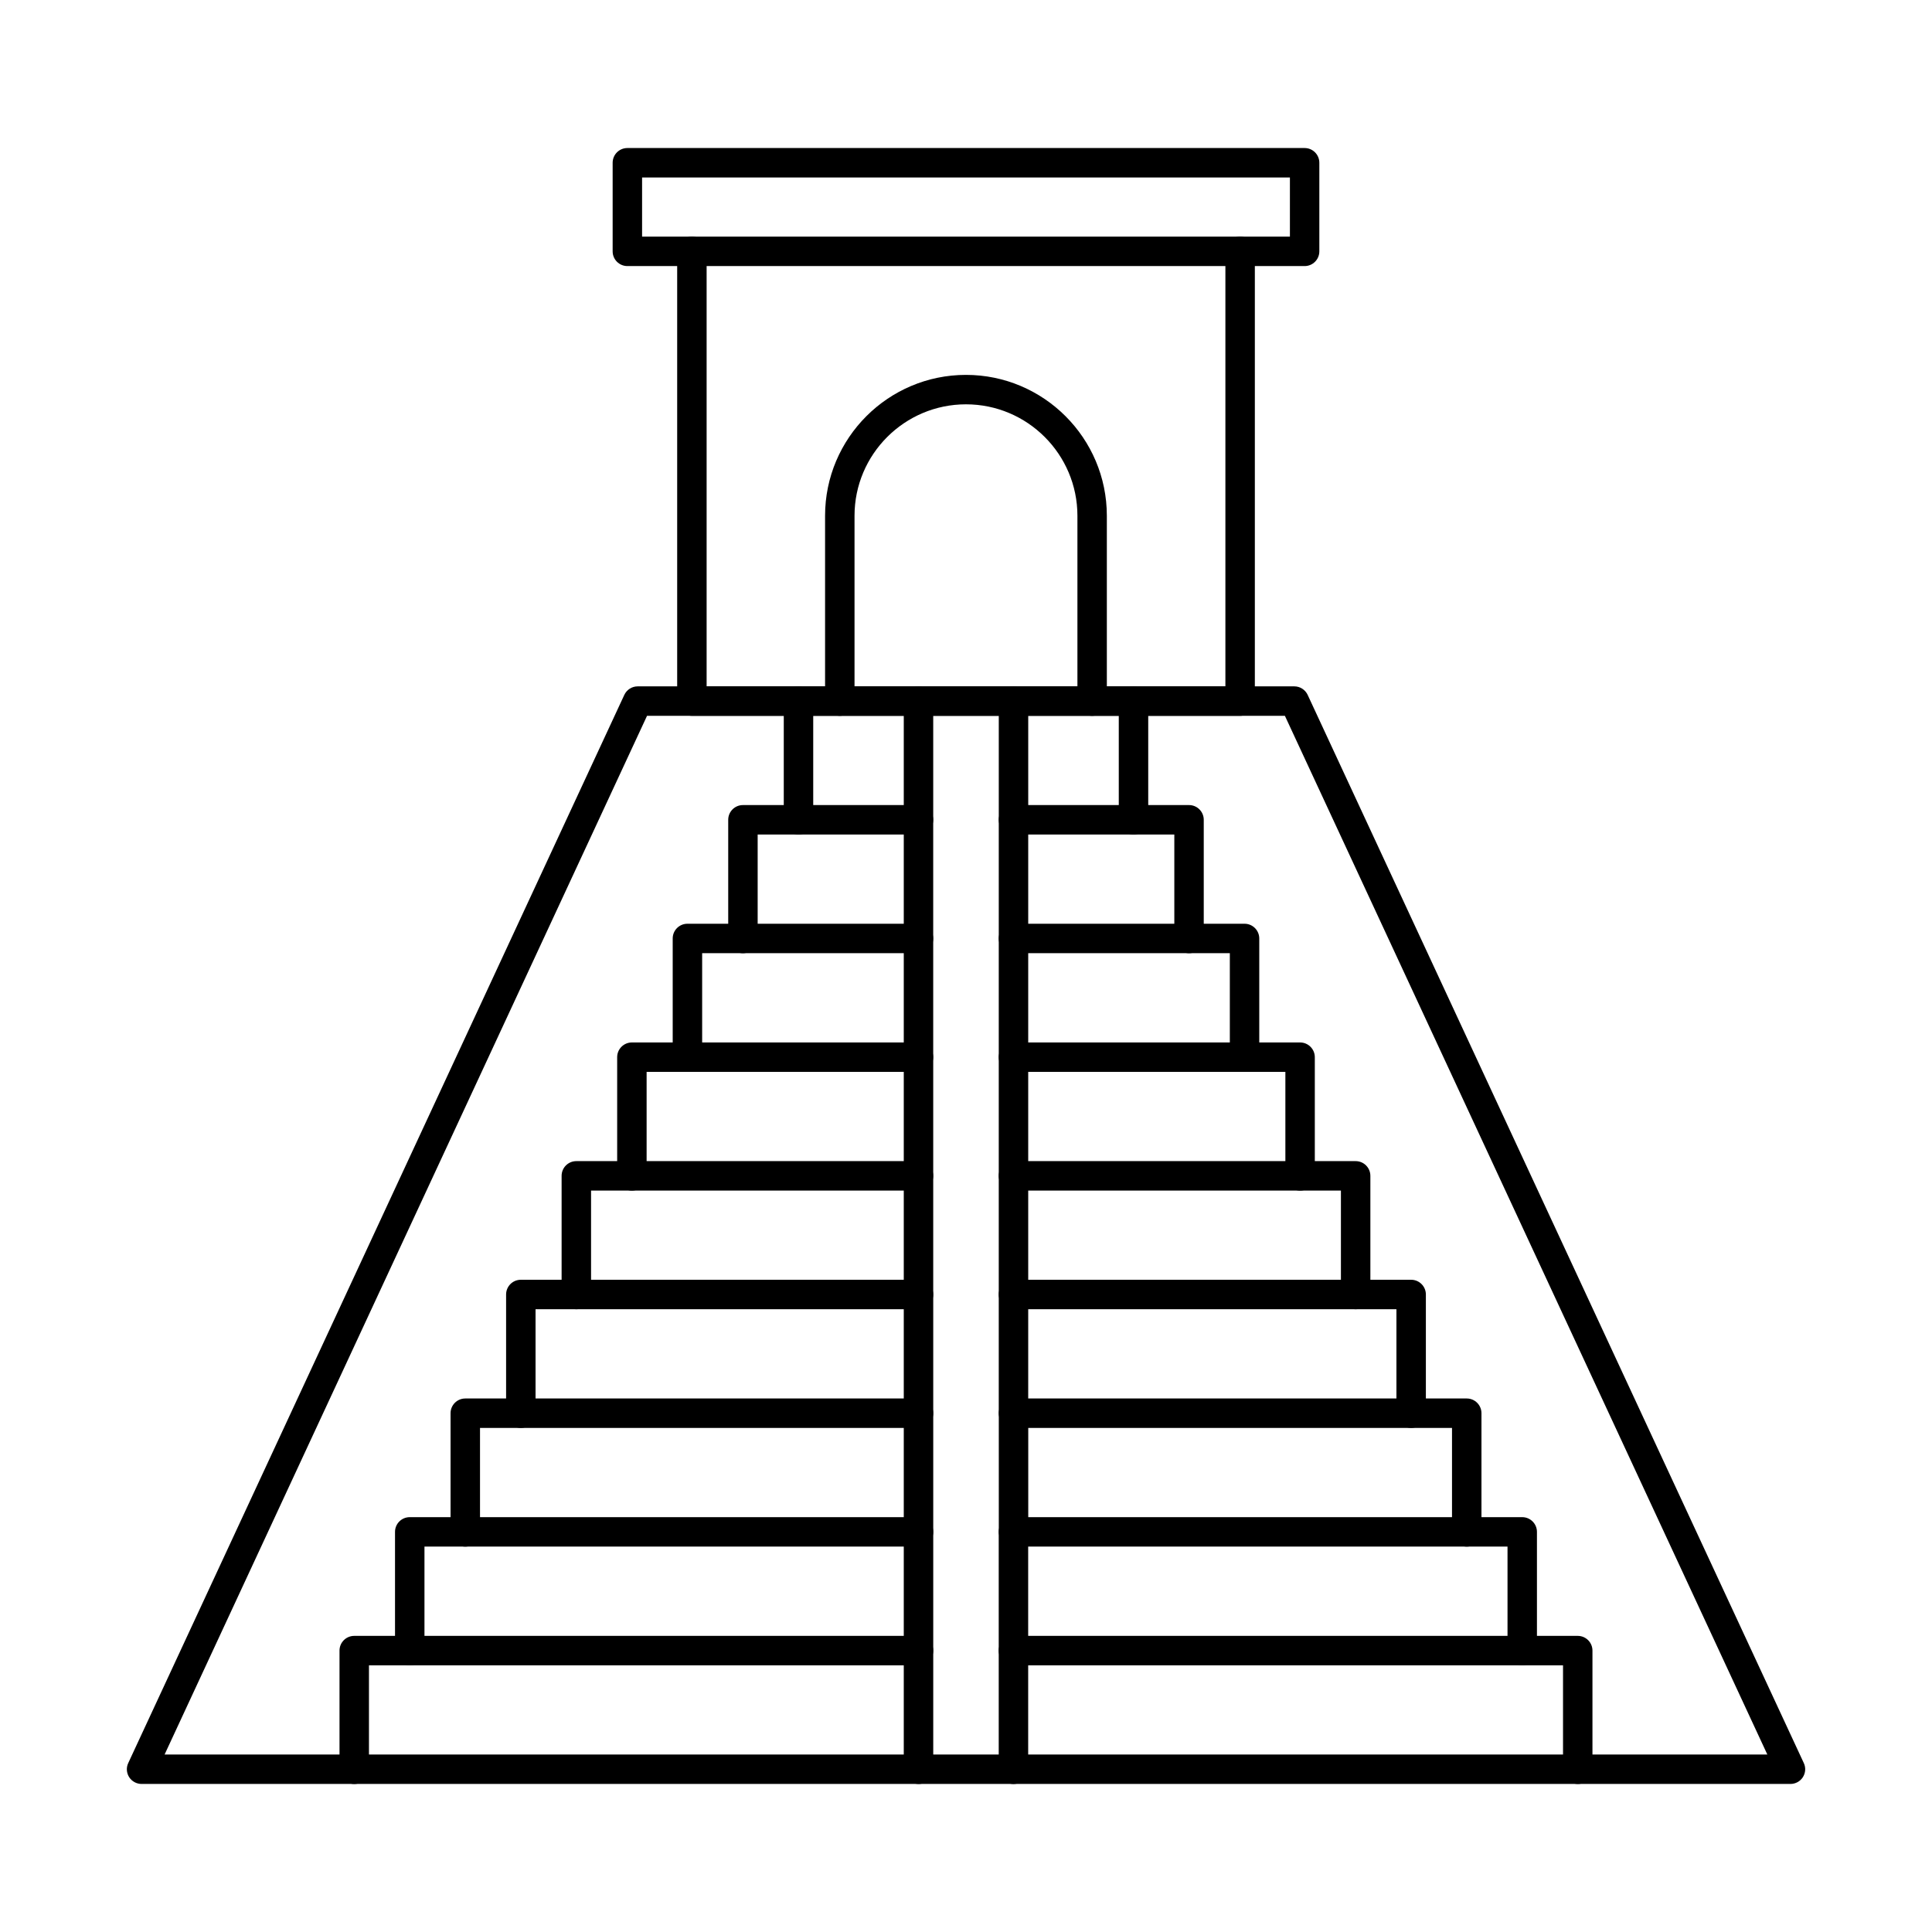
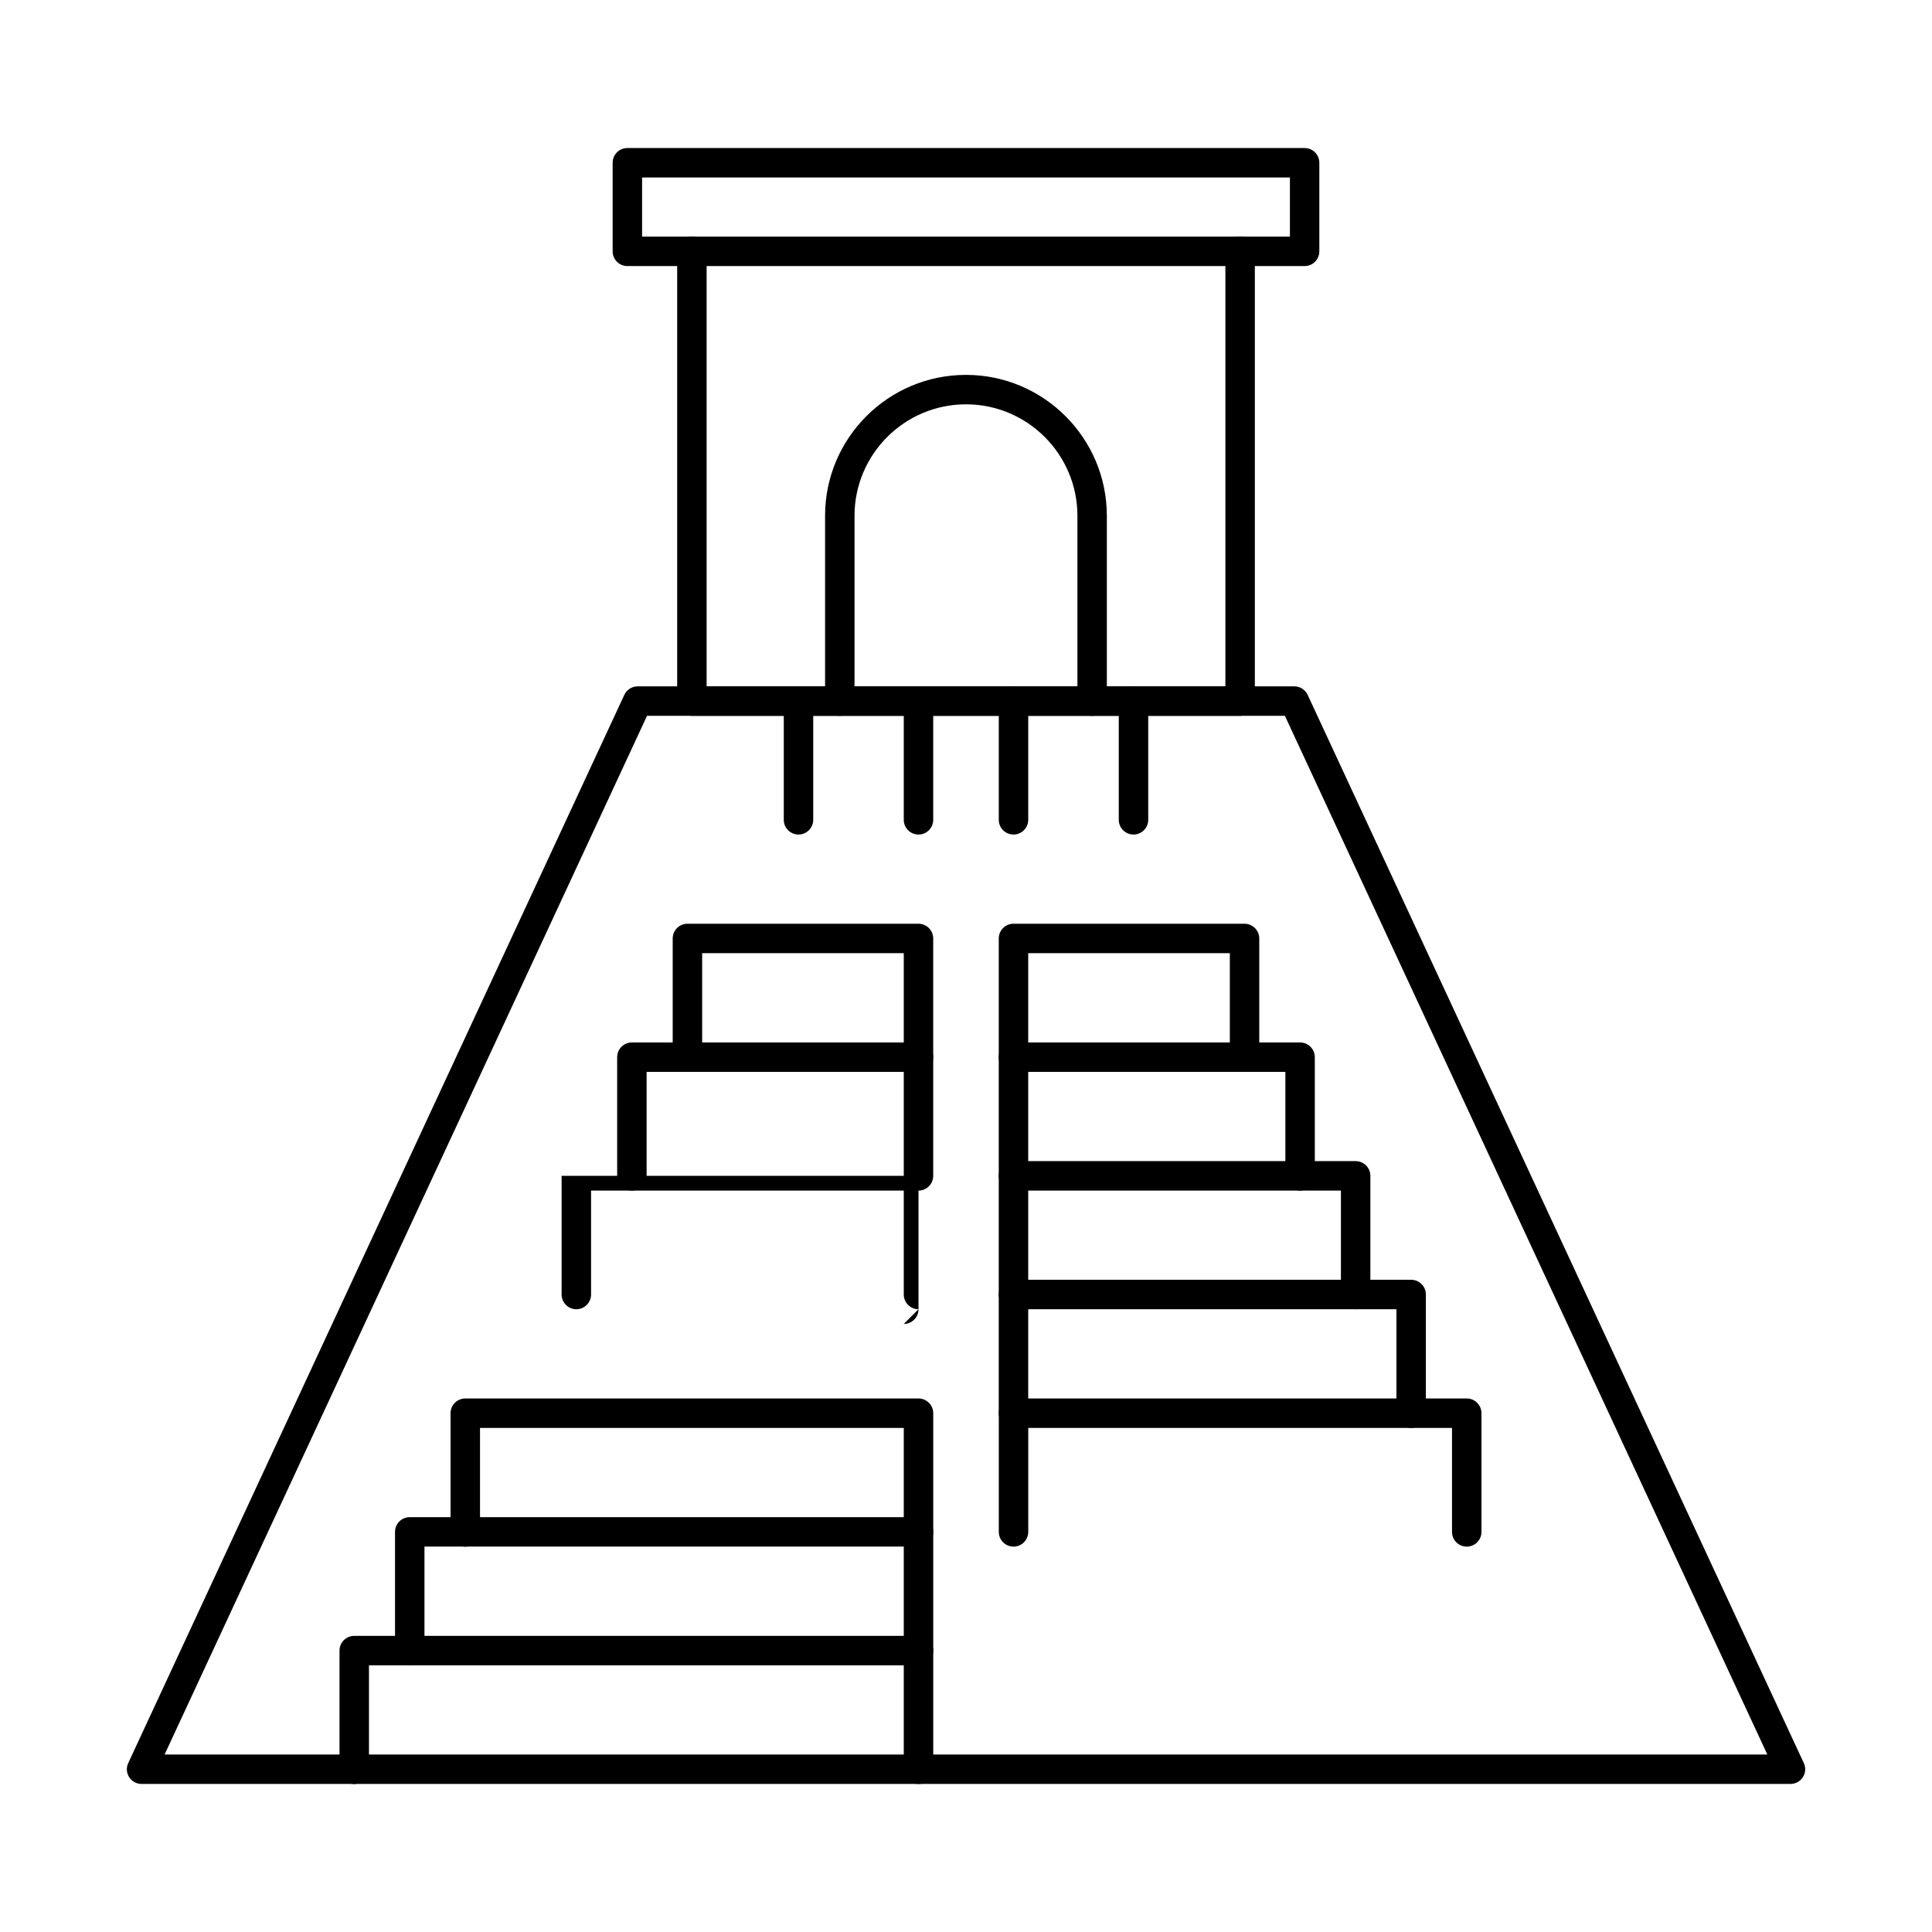
<svg xmlns="http://www.w3.org/2000/svg" fill="#000000" width="800px" height="800px" version="1.1" viewBox="144 144 512 512">
  <g fill-rule="evenodd">
    <path d="m187.63 608.96h424.73l-127.85-275.26h-169.04l-127.85 275.26zm430.85 7.805h-436.96c-1.332 0-2.57-0.68-3.293-1.797-0.711-1.129-0.812-2.539-0.242-3.738l131.46-283.07c0.641-1.379 2.023-2.266 3.547-2.266h174.02c1.512 0 2.894 0.883 3.535 2.266l131.48 283.07c0.57 1.199 0.469 2.609-0.246 3.738-0.719 1.117-1.961 1.797-3.289 1.797z" />
    <path d="m355.61 365.16c-2.156 0-3.902-1.746-3.902-3.902v-31.453c0-2.156 1.746-3.902 3.902-3.902 2.152 0 3.902 1.746 3.902 3.902v31.453c0 2.152-1.75 3.902-3.902 3.902zm31.801 0c-2.156 0-3.902-1.746-3.902-3.902v-31.453c0-2.156 1.746-3.902 3.902-3.902 2.152 0 3.902 1.746 3.902 3.902v31.453c0 2.152-1.746 3.902-3.902 3.902z" />
-     <path d="m387.41 396.61c-2.156 0-3.902-1.746-3.902-3.902v-27.555h-38.719v27.555c0 2.152-1.746 3.902-3.902 3.902-2.152 0-3.902-1.746-3.902-3.902v-31.453c0-2.156 1.746-3.902 3.902-3.902h46.52c2.152 0 3.902 1.75 3.902 3.902v31.453c0 2.152-1.746 3.902-3.902 3.902z" />
    <path d="m387.41 428.06c-2.156 0-3.902-1.746-3.902-3.902v-27.555h-53.43v27.555c0 2.152-1.75 3.902-3.902 3.902-2.152 0-3.902-1.746-3.902-3.902v-31.453c0-2.156 1.746-3.902 3.902-3.902h61.234c2.152 0 3.902 1.75 3.902 3.902v31.453c0 2.152-1.746 3.902-3.902 3.902z" />
    <path d="m387.41 459.52c-2.156 0-3.902-1.746-3.902-3.902v-27.555h-68.148v27.555c0 2.152-1.75 3.902-3.902 3.902-2.152 0-3.902-1.746-3.902-3.902v-31.453c0-2.156 1.746-3.902 3.902-3.902h75.953c2.152 0 3.902 1.746 3.902 3.902v31.453c0 2.152-1.746 3.902-3.902 3.902z" />
-     <path d="m387.41 490.96c-2.156 0-3.902-1.746-3.902-3.902v-27.543h-82.871v27.543c0 2.152-1.75 3.902-3.902 3.902s-3.902-1.746-3.902-3.902v-31.445c0-2.164 1.746-3.902 3.902-3.902h90.676c2.152 0 3.902 1.738 3.902 3.902v31.445c0 2.152-1.746 3.902-3.902 3.902z" />
-     <path d="m387.41 522.41c-2.156 0-3.902-1.746-3.902-3.902v-27.555h-97.582v27.555c0 2.152-1.75 3.902-3.902 3.902-2.152 0-3.902-1.746-3.902-3.902v-31.453c0-2.156 1.746-3.902 3.902-3.902h105.39c2.152 0 3.902 1.75 3.902 3.902v31.453c0 2.152-1.746 3.902-3.902 3.902z" />
+     <path d="m387.41 490.96c-2.156 0-3.902-1.746-3.902-3.902v-27.543h-82.871v27.543c0 2.152-1.75 3.902-3.902 3.902s-3.902-1.746-3.902-3.902v-31.445h90.676c2.152 0 3.902 1.738 3.902 3.902v31.445c0 2.152-1.746 3.902-3.902 3.902z" />
    <path d="m387.41 553.87c-2.156 0-3.902-1.746-3.902-3.902v-27.555h-112.3v27.555c0 2.152-1.75 3.902-3.902 3.902-2.152 0-3.902-1.746-3.902-3.902v-31.453c0-2.156 1.746-3.902 3.902-3.902h120.11c2.152 0 3.902 1.75 3.902 3.902v31.453c0 2.152-1.746 3.902-3.902 3.902z" />
    <path d="m387.41 585.32c-2.156 0-3.902-1.746-3.902-3.902v-27.555h-127.02v27.555c0 2.152-1.75 3.902-3.902 3.902-2.152 0-3.902-1.746-3.902-3.902v-31.453c0-2.156 1.746-3.902 3.902-3.902h134.83c2.152 0 3.902 1.75 3.902 3.902v31.453c0 2.152-1.746 3.902-3.902 3.902z" />
    <path d="m387.41 616.77c-2.156 0-3.902-1.746-3.902-3.898v-27.543h-141.73v27.543c0 2.152-1.75 3.902-3.902 3.902s-3.902-1.746-3.902-3.902v-31.445c0-2.164 1.746-3.902 3.902-3.902h149.54c2.152 0 3.902 1.738 3.902 3.902v31.445c0 2.152-1.746 3.902-3.902 3.902z" />
    <path d="m472.64 333.7h-145.28c-2.156 0-3.902-1.746-3.902-3.902v-119.19c0-2.152 1.746-3.902 3.902-3.902s3.902 1.746 3.902 3.902v115.29h137.48v-115.29c0-2.152 1.746-3.902 3.902-3.902 2.152 0 3.902 1.746 3.902 3.902v119.19c0 2.152-1.746 3.902-3.902 3.902z" />
    <path d="m314.16 206.71h171.68v-15.676h-171.68zm175.58 7.801h-179.48c-2.156 0-3.902-1.746-3.902-3.898v-23.48c0-2.156 1.746-3.902 3.902-3.902h179.48c2.152 0 3.898 1.746 3.898 3.902v23.477c0 2.156-1.746 3.902-3.902 3.902z" />
    <path d="m433.43 333.7c-2.152 0-3.902-1.746-3.902-3.902v-49.113c0-16.285-13.25-29.535-29.535-29.535s-29.535 13.246-29.535 29.535v49.113c0 2.152-1.746 3.902-3.902 3.902-2.152 0-3.902-1.746-3.902-3.902v-49.113c0-20.594 16.742-37.336 37.336-37.336 20.582 0 37.336 16.742 37.336 37.336v49.113c0 2.152-1.746 3.902-3.902 3.902z" />
    <path d="m412.59 365.16c-2.164 0-3.902-1.746-3.902-3.902v-31.453c0-2.156 1.738-3.902 3.902-3.902 2.156 0 3.902 1.746 3.902 3.902v31.453c0 2.152-1.746 3.902-3.902 3.902zm31.801 0c-2.156 0-3.902-1.746-3.902-3.902v-31.453c0-2.156 1.746-3.902 3.902-3.902 2.152 0 3.902 1.746 3.902 3.902v31.453c0 2.152-1.746 3.902-3.902 3.902z" />
-     <path d="m459.11 396.61c-2.156 0-3.902-1.746-3.902-3.902v-27.555h-38.719v27.555c0 2.152-1.746 3.902-3.902 3.902-2.164 0-3.902-1.746-3.902-3.902v-31.453c0-2.156 1.738-3.902 3.902-3.902h46.523c2.152 0 3.898 1.75 3.898 3.902v31.453c0 2.152-1.746 3.902-3.902 3.902z" />
    <path d="m473.82 428.06c-2.152 0-3.902-1.746-3.902-3.902v-27.555h-53.43v27.555c0 2.152-1.746 3.902-3.902 3.902-2.164 0-3.902-1.746-3.902-3.902v-31.453c0-2.156 1.738-3.902 3.902-3.902h61.23c2.152 0 3.902 1.75 3.902 3.902v31.453c0 2.152-1.746 3.902-3.902 3.902z" />
    <path d="m488.54 459.52c-2.156 0-3.902-1.746-3.902-3.902v-27.555h-68.152v27.555c0 2.152-1.746 3.902-3.902 3.902-2.164 0-3.902-1.746-3.902-3.902v-31.453c0-2.156 1.738-3.902 3.902-3.902h75.953c2.152 0 3.902 1.746 3.902 3.902v31.453c0 2.152-1.746 3.902-3.902 3.902z" />
    <path d="m503.26 490.96c-2.156 0-3.902-1.746-3.902-3.902v-27.543h-82.871v27.543c0 2.152-1.746 3.902-3.902 3.902-2.164 0-3.902-1.746-3.902-3.902v-31.445c0-2.164 1.738-3.902 3.902-3.902h90.676c2.152 0 3.902 1.738 3.902 3.902v31.445c0 2.152-1.75 3.902-3.902 3.902z" />
    <path d="m517.97 522.41c-2.156 0-3.902-1.746-3.902-3.902v-27.555h-97.582v27.555c0 2.152-1.746 3.902-3.902 3.902-2.164 0-3.902-1.746-3.902-3.902v-31.453c0-2.156 1.738-3.902 3.902-3.902h105.39c2.152 0 3.898 1.75 3.898 3.902v31.453c0 2.152-1.746 3.902-3.902 3.902z" />
    <path d="m532.7 553.87c-2.156 0-3.902-1.746-3.902-3.902v-27.555h-112.3v27.555c0 2.152-1.746 3.902-3.902 3.902-2.164 0-3.902-1.746-3.902-3.902v-31.453c0-2.156 1.738-3.902 3.902-3.902h120.11c2.152 0 3.898 1.75 3.898 3.902v31.453c0 2.152-1.746 3.902-3.902 3.902z" />
-     <path d="m547.41 585.32c-2.156 0-3.902-1.746-3.902-3.902v-27.555h-127.03v27.555c0 2.152-1.746 3.902-3.902 3.902-2.152 0-3.902-1.746-3.902-3.902v-31.453c0-2.156 1.746-3.902 3.902-3.902h134.83c2.152 0 3.902 1.75 3.902 3.902v31.453c0 2.152-1.746 3.902-3.902 3.902z" />
-     <path d="m562.12 616.77c-2.152 0-3.902-1.746-3.902-3.898v-27.543h-141.74v27.543c0 2.152-1.746 3.902-3.902 3.902-2.164 0-3.902-1.746-3.902-3.902v-31.445c0-2.164 1.738-3.902 3.902-3.902h149.54c2.156 0 3.902 1.738 3.902 3.902v31.445c0 2.152-1.746 3.902-3.902 3.902z" />
  </g>
</svg>